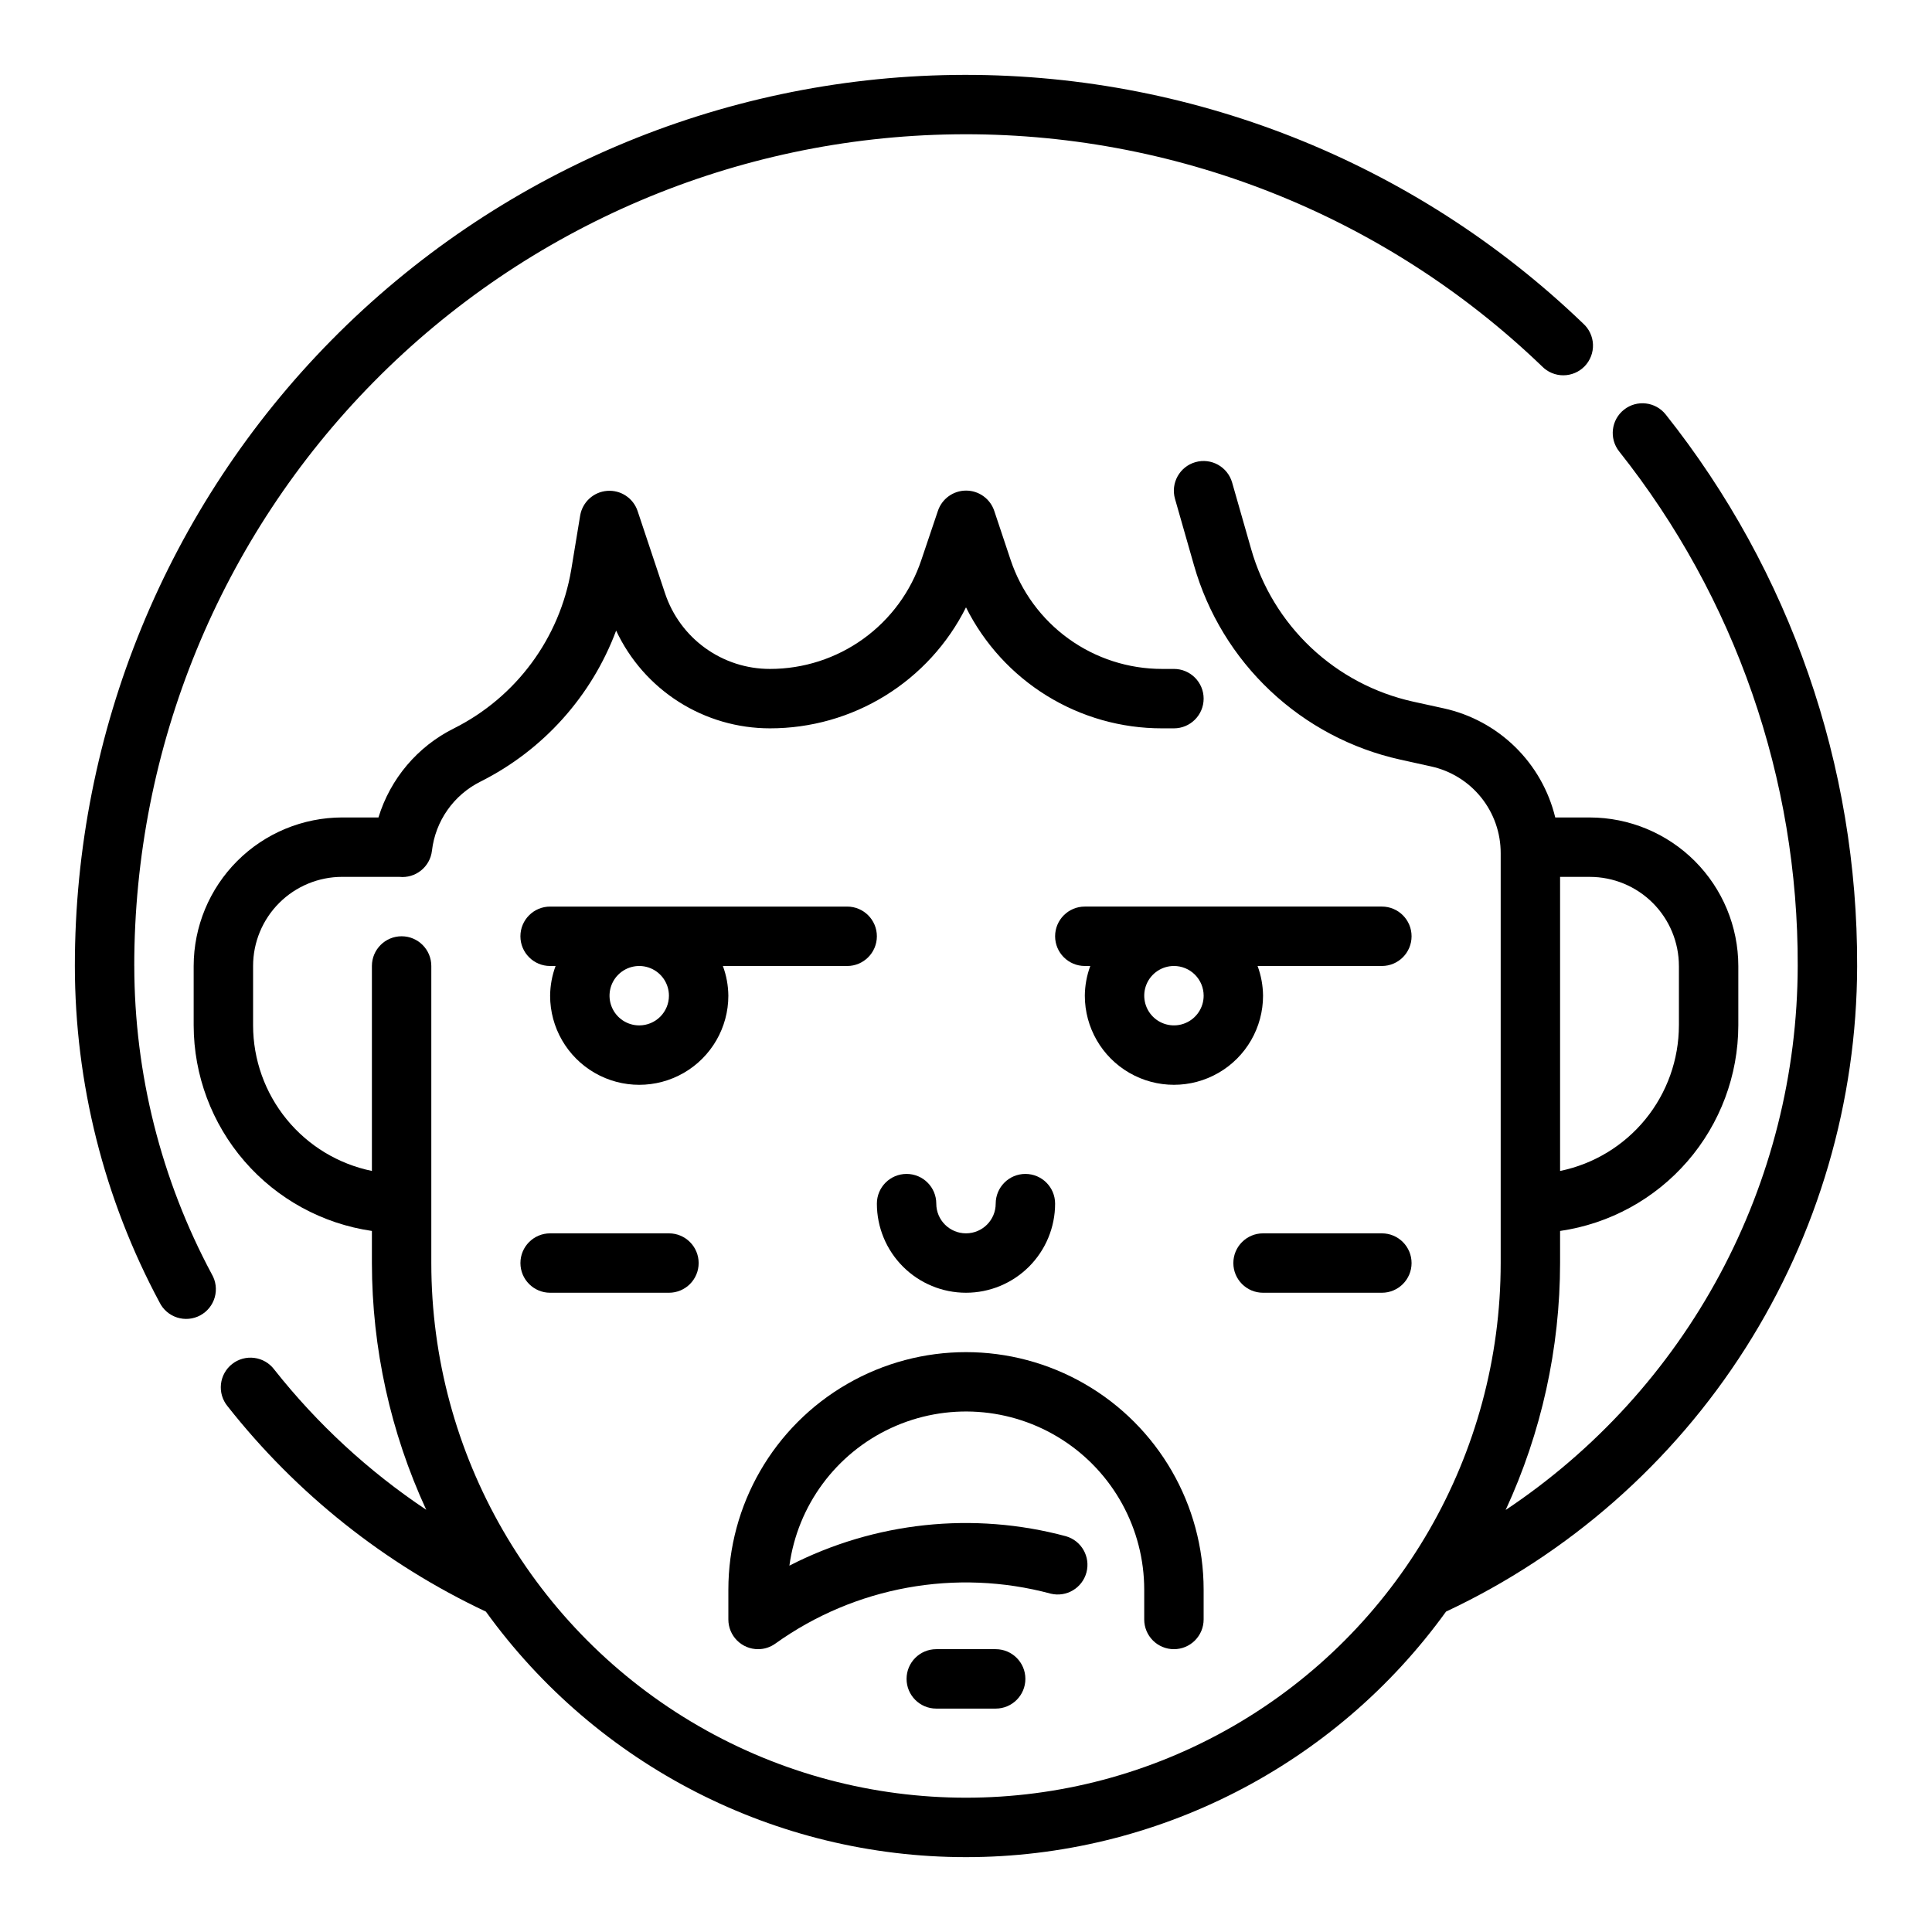
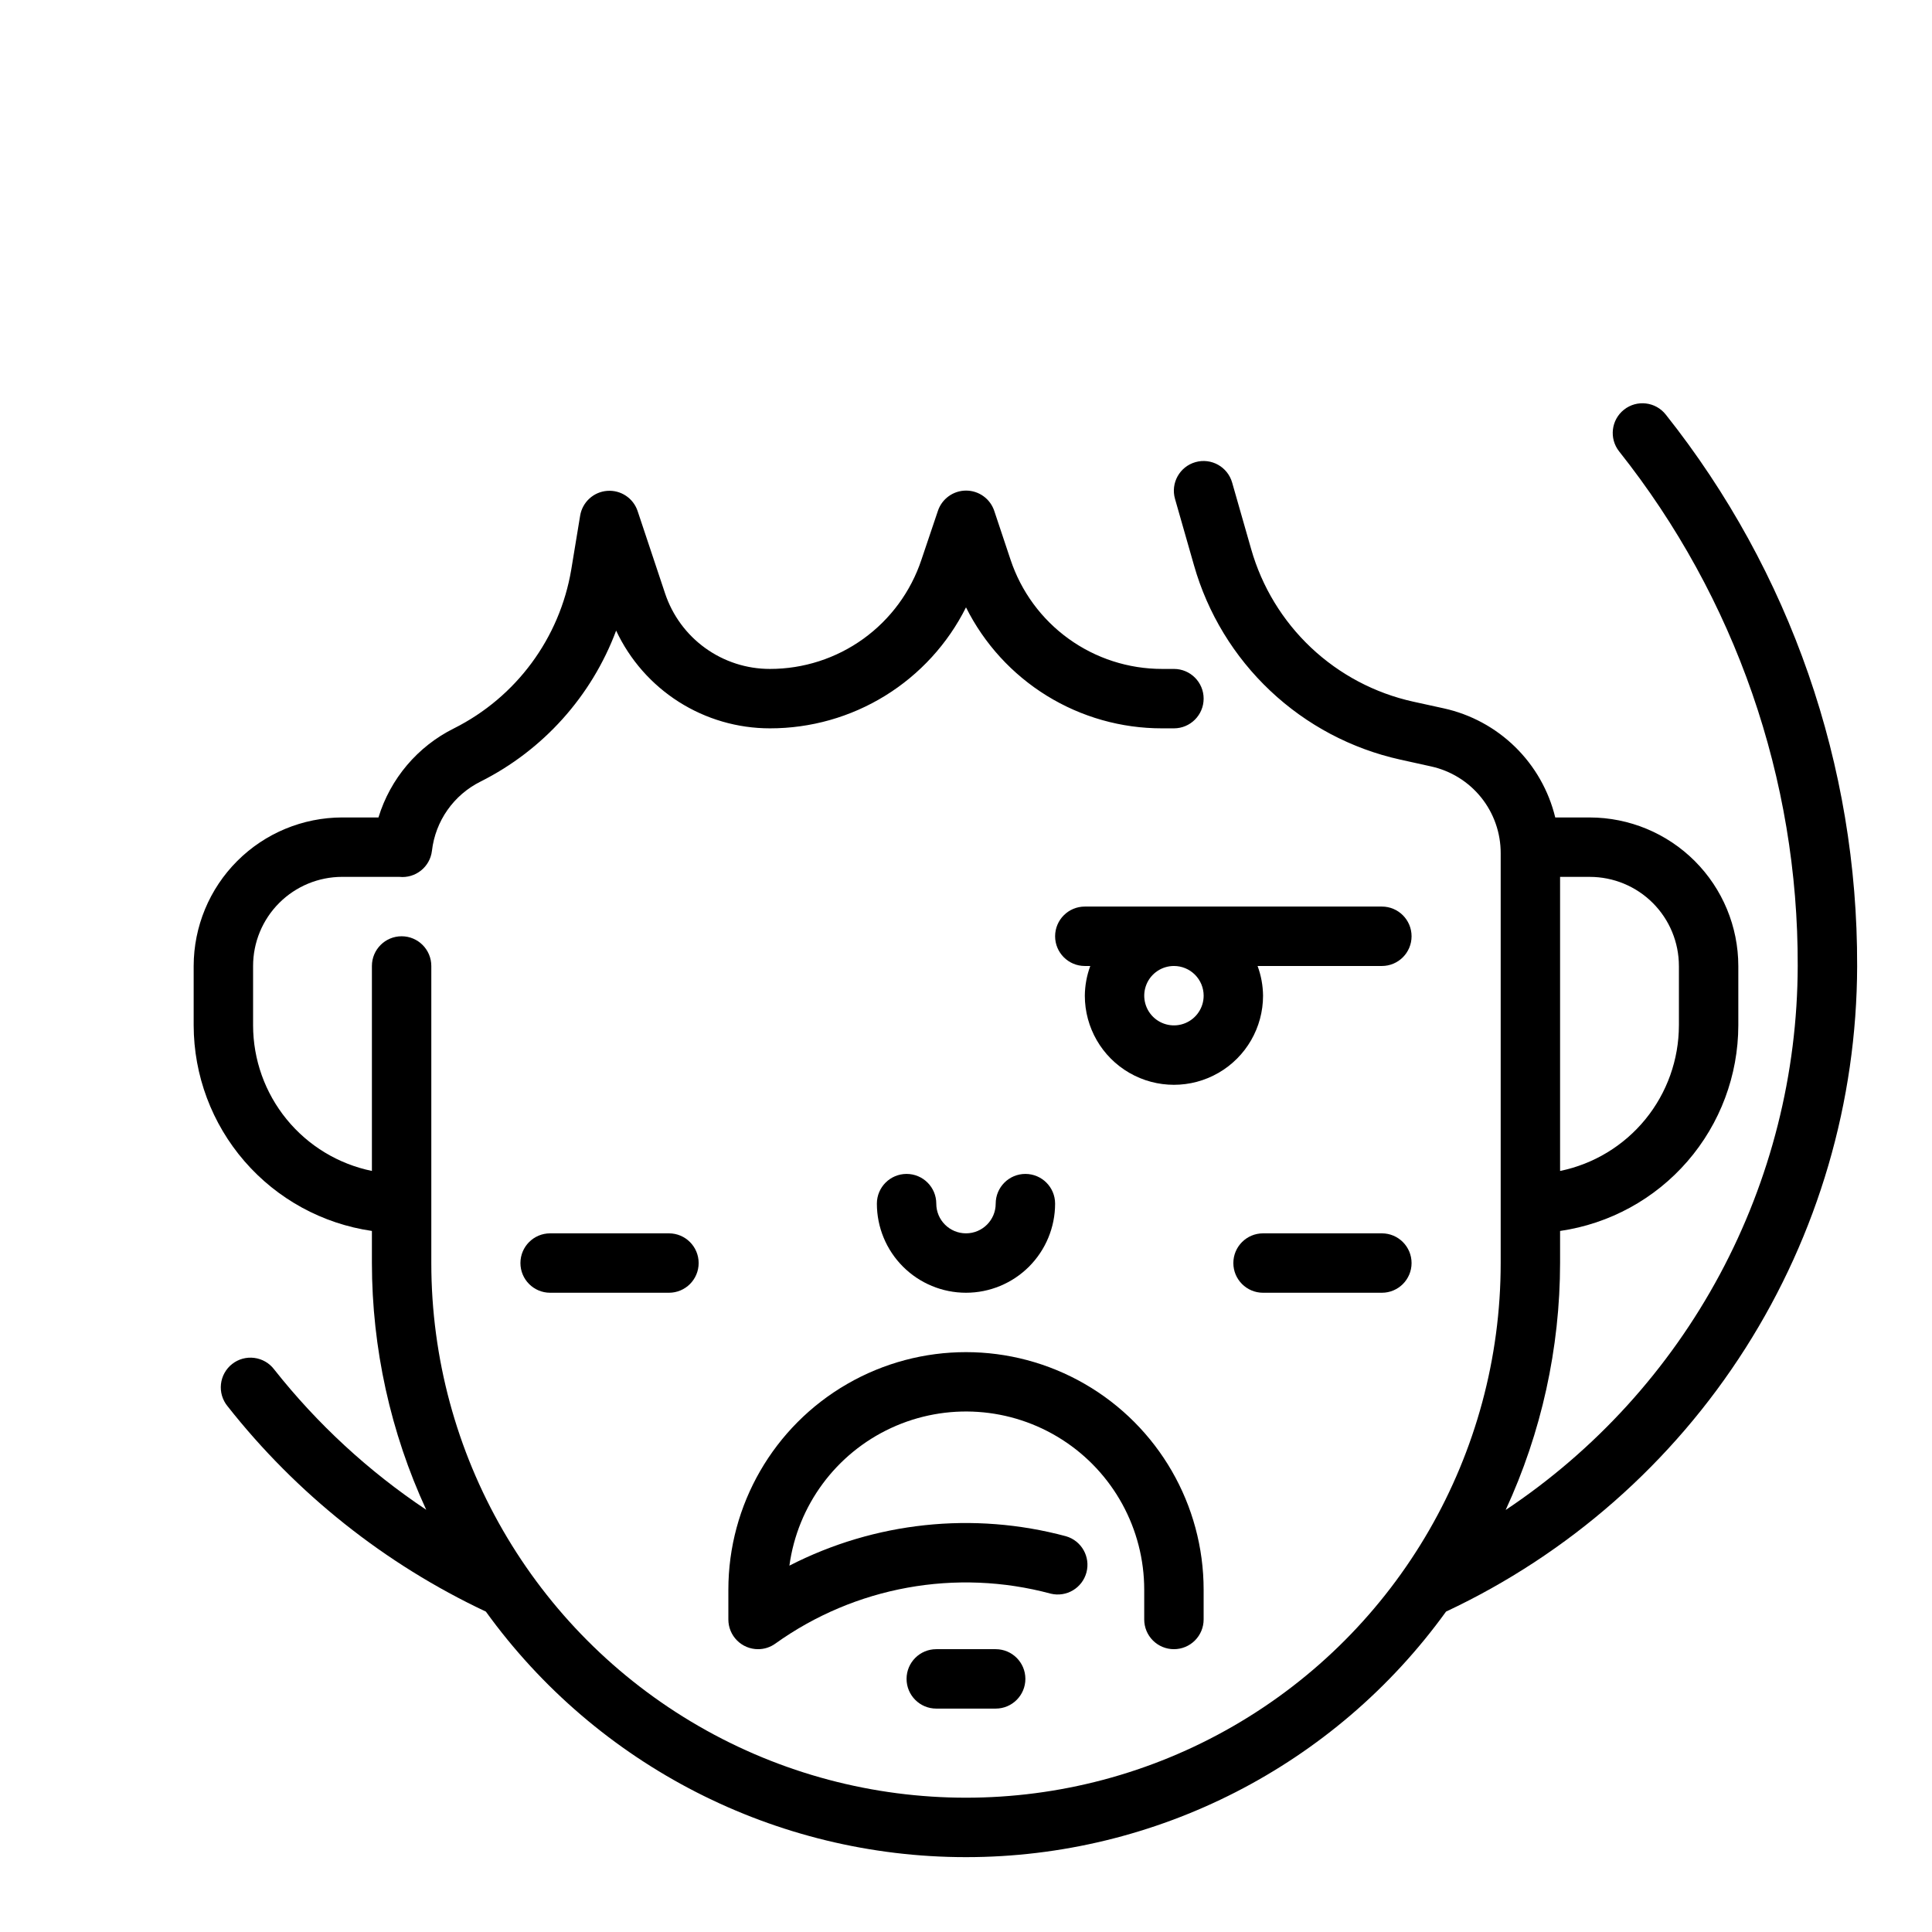
<svg xmlns="http://www.w3.org/2000/svg" fill="#000000" width="800px" height="800px" version="1.1" viewBox="144 144 512 512">
  <g>
    <path d="m400 486.59c6.262 0 12.27-2.488 16.699-6.918 4.426-4.426 6.914-10.434 6.914-16.695 0-4.348-3.523-7.875-7.871-7.875-4.348 0-7.871 3.527-7.871 7.875 0 4.348-3.523 7.871-7.871 7.871s-7.875-3.523-7.875-7.871c0-4.348-3.523-7.875-7.871-7.875s-7.871 3.527-7.871 7.875c0 6.262 2.488 12.27 6.918 16.695 4.426 4.43 10.434 6.918 16.699 6.918z" />
    <path d="m510.21 470.85h-31.488c-4.348 0-7.871 3.523-7.871 7.871s3.523 7.871 7.871 7.871h31.488c4.348 0 7.871-3.523 7.871-7.871s-3.523-7.871-7.871-7.871z" />
    <path d="m289.79 470.85c-4.348 0-7.871 3.523-7.871 7.871s3.523 7.871 7.871 7.871h31.488c4.348 0 7.871-3.523 7.871-7.871s-3.523-7.871-7.871-7.871z" />
    <path d="m510.21 384.25h-78.719c-4.348 0-7.875 3.523-7.875 7.871s3.527 7.875 7.875 7.875h1.449-0.004c-0.93 2.519-1.422 5.184-1.445 7.871 0 8.438 4.5 16.234 11.805 20.453 7.309 4.219 16.312 4.219 23.617 0 7.309-4.219 11.809-12.016 11.809-20.453-0.027-2.688-0.516-5.352-1.449-7.871h32.938c4.348 0 7.871-3.527 7.871-7.875s-3.523-7.871-7.871-7.871zm-47.23 23.617c0 3.184-1.918 6.055-4.863 7.273-2.941 1.219-6.324 0.543-8.578-1.707-2.25-2.254-2.922-5.637-1.707-8.578 1.219-2.941 4.09-4.859 7.273-4.859 2.09 0 4.09 0.828 5.566 2.305 1.477 1.477 2.309 3.477 2.309 5.566z" />
-     <path d="m337.02 407.87c-0.027-2.688-0.516-5.352-1.449-7.871h32.938c4.348 0 7.871-3.527 7.871-7.875s-3.523-7.871-7.871-7.871h-78.723c-4.348 0-7.871 3.523-7.871 7.871s3.523 7.875 7.871 7.875h1.449c-0.934 2.519-1.422 5.184-1.449 7.871 0 8.438 4.504 16.234 11.809 20.453 7.309 4.219 16.309 4.219 23.617 0 7.305-4.219 11.809-12.016 11.809-20.453zm-23.617 7.871c-3.184 0-6.055-1.918-7.273-4.859-1.219-2.941-0.543-6.328 1.707-8.578s5.637-2.926 8.578-1.707c2.941 1.219 4.859 4.09 4.859 7.273 0 2.086-0.828 4.09-2.305 5.566-1.477 1.477-3.481 2.305-5.566 2.305z" />
    <path d="m392.12 581.05c-4.348 0-7.871 3.523-7.871 7.871 0 4.348 3.523 7.875 7.871 7.875h15.746c4.348 0 7.871-3.527 7.871-7.875 0-4.348-3.523-7.871-7.871-7.871z" />
    <path d="m636.16 400c0.172-53.055-17.711-104.59-50.711-146.13-2.691-3.414-7.644-4.004-11.059-1.312s-4 7.641-1.309 11.059c30.805 38.766 47.496 86.863 47.332 136.38-0.059 28.539-7.156 56.621-20.652 81.766-13.5 25.145-32.992 46.574-56.746 62.395 9.484-20.516 14.402-42.844 14.422-65.441v-8.5c13.102-1.902 25.082-8.449 33.75-18.453 8.672-10 13.457-22.785 13.484-36.023v-15.742c-0.012-10.438-4.164-20.441-11.543-27.82-7.379-7.379-17.383-11.527-27.816-11.543h-9.156c-1.723-7.102-5.402-13.574-10.625-18.688s-11.773-8.656-18.91-10.227l-8.141-1.785c-10.133-2.242-19.473-7.184-27.027-14.297-7.551-7.117-13.043-16.145-15.883-26.125l-5.039-17.625c-1.191-4.184-5.547-6.609-9.73-5.418-4.18 1.191-6.606 5.547-5.414 9.73l5.039 17.633c3.621 12.703 10.609 24.191 20.227 33.25 9.613 9.059 21.5 15.352 34.395 18.211l8.141 1.801c5.262 1.141 9.969 4.055 13.34 8.25 3.367 4.199 5.191 9.426 5.168 14.809v108.56c0 50.625-27.008 97.402-70.848 122.71-43.844 25.312-97.855 25.312-141.7 0-43.84-25.309-70.848-72.086-70.848-122.71v-78.719c0-4.348-3.523-7.875-7.871-7.875-4.348 0-7.871 3.527-7.871 7.875v54.316c-8.887-1.828-16.867-6.66-22.602-13.688-5.738-7.027-8.875-15.816-8.887-24.887v-15.742c0-6.266 2.488-12.273 6.918-16.699 4.426-4.43 10.434-6.918 16.699-6.918h15.121c4.289 0.461 8.152-2.617 8.66-6.902 0.91-7.906 5.762-14.809 12.887-18.352 16.59-8.328 29.426-22.617 35.926-40.004 3.629 7.746 9.391 14.297 16.609 18.883 7.219 4.586 15.598 7.019 24.152 7.016 10.785 0.012 21.359-2.981 30.539-8.645 9.176-5.664 16.594-13.773 21.418-23.418 4.82 9.645 12.238 17.758 21.414 23.422 9.18 5.664 19.754 8.656 30.539 8.641h3.148c4.348 0 7.875-3.527 7.875-7.875 0-4.348-3.527-7.871-7.875-7.871h-3.148c-8.883 0.004-17.543-2.789-24.75-7.984-7.207-5.195-12.594-12.531-15.398-20.961l-4.305-12.902c-1.062-3.231-4.078-5.414-7.477-5.414-3.402 0-6.418 2.184-7.481 5.414l-4.352 12.902c-2.801 8.434-8.188 15.766-15.395 20.965-7.207 5.195-15.867 7.988-24.754 7.981-6.152 0.008-12.148-1.926-17.137-5.523-4.988-3.594-8.719-8.672-10.66-14.512l-7.273-21.812c-1.148-3.422-4.481-5.625-8.078-5.34-3.598 0.281-6.543 2.977-7.144 6.539l-2.363 14.336v-0.004c-3.059 18.172-14.598 33.797-31.07 42.062-9.633 4.785-16.875 13.328-20.02 23.613h-9.609c-10.438 0.016-20.441 4.164-27.82 11.543-7.379 7.379-11.527 17.383-11.543 27.82v15.742c0.027 13.238 4.812 26.023 13.484 36.023 8.672 10.004 20.648 16.551 33.75 18.453v8.5c0.02 22.582 4.93 44.891 14.398 65.395-15.301-10.215-28.902-22.77-40.305-37.203-1.277-1.684-3.176-2.781-5.269-3.047-2.094-0.27-4.207 0.312-5.867 1.617-1.656 1.305-2.723 3.223-2.957 5.32-0.234 2.098 0.387 4.199 1.719 5.836 18.289 23.227 41.738 41.871 68.484 54.461 29.496 40.863 76.828 65.07 127.23 65.07 50.395 0 97.727-24.207 127.22-65.07 32.512-15.258 60.02-39.441 79.309-69.738 19.289-30.293 29.57-65.445 29.641-101.36zm-47.23 0v15.742h-0.004c-0.012 9.07-3.148 17.859-8.883 24.887-5.738 7.027-13.719 11.859-22.605 13.688v-77.934h7.875c6.262 0 12.27 2.488 16.699 6.918 4.426 4.426 6.914 10.434 6.914 16.699z" />
-     <path d="m179.58 400c-0.016-57.945 22.793-113.57 63.484-154.82 40.695-41.254 96.004-64.812 153.94-65.582 57.941-0.77 113.85 21.312 155.63 61.469 1.488 1.535 3.535 2.398 5.672 2.391 2.137-0.004 4.18-0.879 5.66-2.418 1.48-1.543 2.269-3.621 2.188-5.754-0.082-2.137-1.031-4.148-2.625-5.57-44.758-43.023-104.66-66.684-166.74-65.855-62.078 0.824-121.33 26.066-164.93 70.266-43.598 44.195-68.035 103.79-68.02 165.87 0.023 31.094 7.727 61.703 22.422 89.109 0.938 1.922 2.621 3.383 4.656 4.039 2.039 0.656 4.254 0.457 6.141-0.555 1.883-1.012 3.277-2.75 3.856-4.809 0.578-2.062 0.293-4.269-0.789-6.113-13.457-25.121-20.512-53.176-20.539-81.672z" />
    <path d="m455.1 581.05c2.09 0 4.09-0.828 5.566-2.305 1.477-1.477 2.309-3.481 2.309-5.566v-7.871c0-22.5-12.004-43.289-31.488-54.539-19.488-11.25-43.492-11.25-62.977 0s-31.488 32.039-31.488 54.539v7.871c0 2.086 0.828 4.09 2.305 5.566s3.477 2.305 5.566 2.305c1.641 0.004 3.242-0.512 4.574-1.473 21.117-15.129 47.91-19.988 72.996-13.238 4.156 1.004 8.355-1.492 9.457-5.625s-1.297-8.387-5.402-9.586c-24.559-6.606-50.695-3.828-73.32 7.785 2.176-15.969 12.348-29.723 26.973-36.488 14.629-6.766 31.695-5.606 45.273 3.078 13.574 8.684 21.789 23.688 21.785 39.805v7.871c0 2.086 0.828 4.09 2.305 5.566 1.477 1.477 3.481 2.305 5.566 2.305z" />
  </g>
</svg>